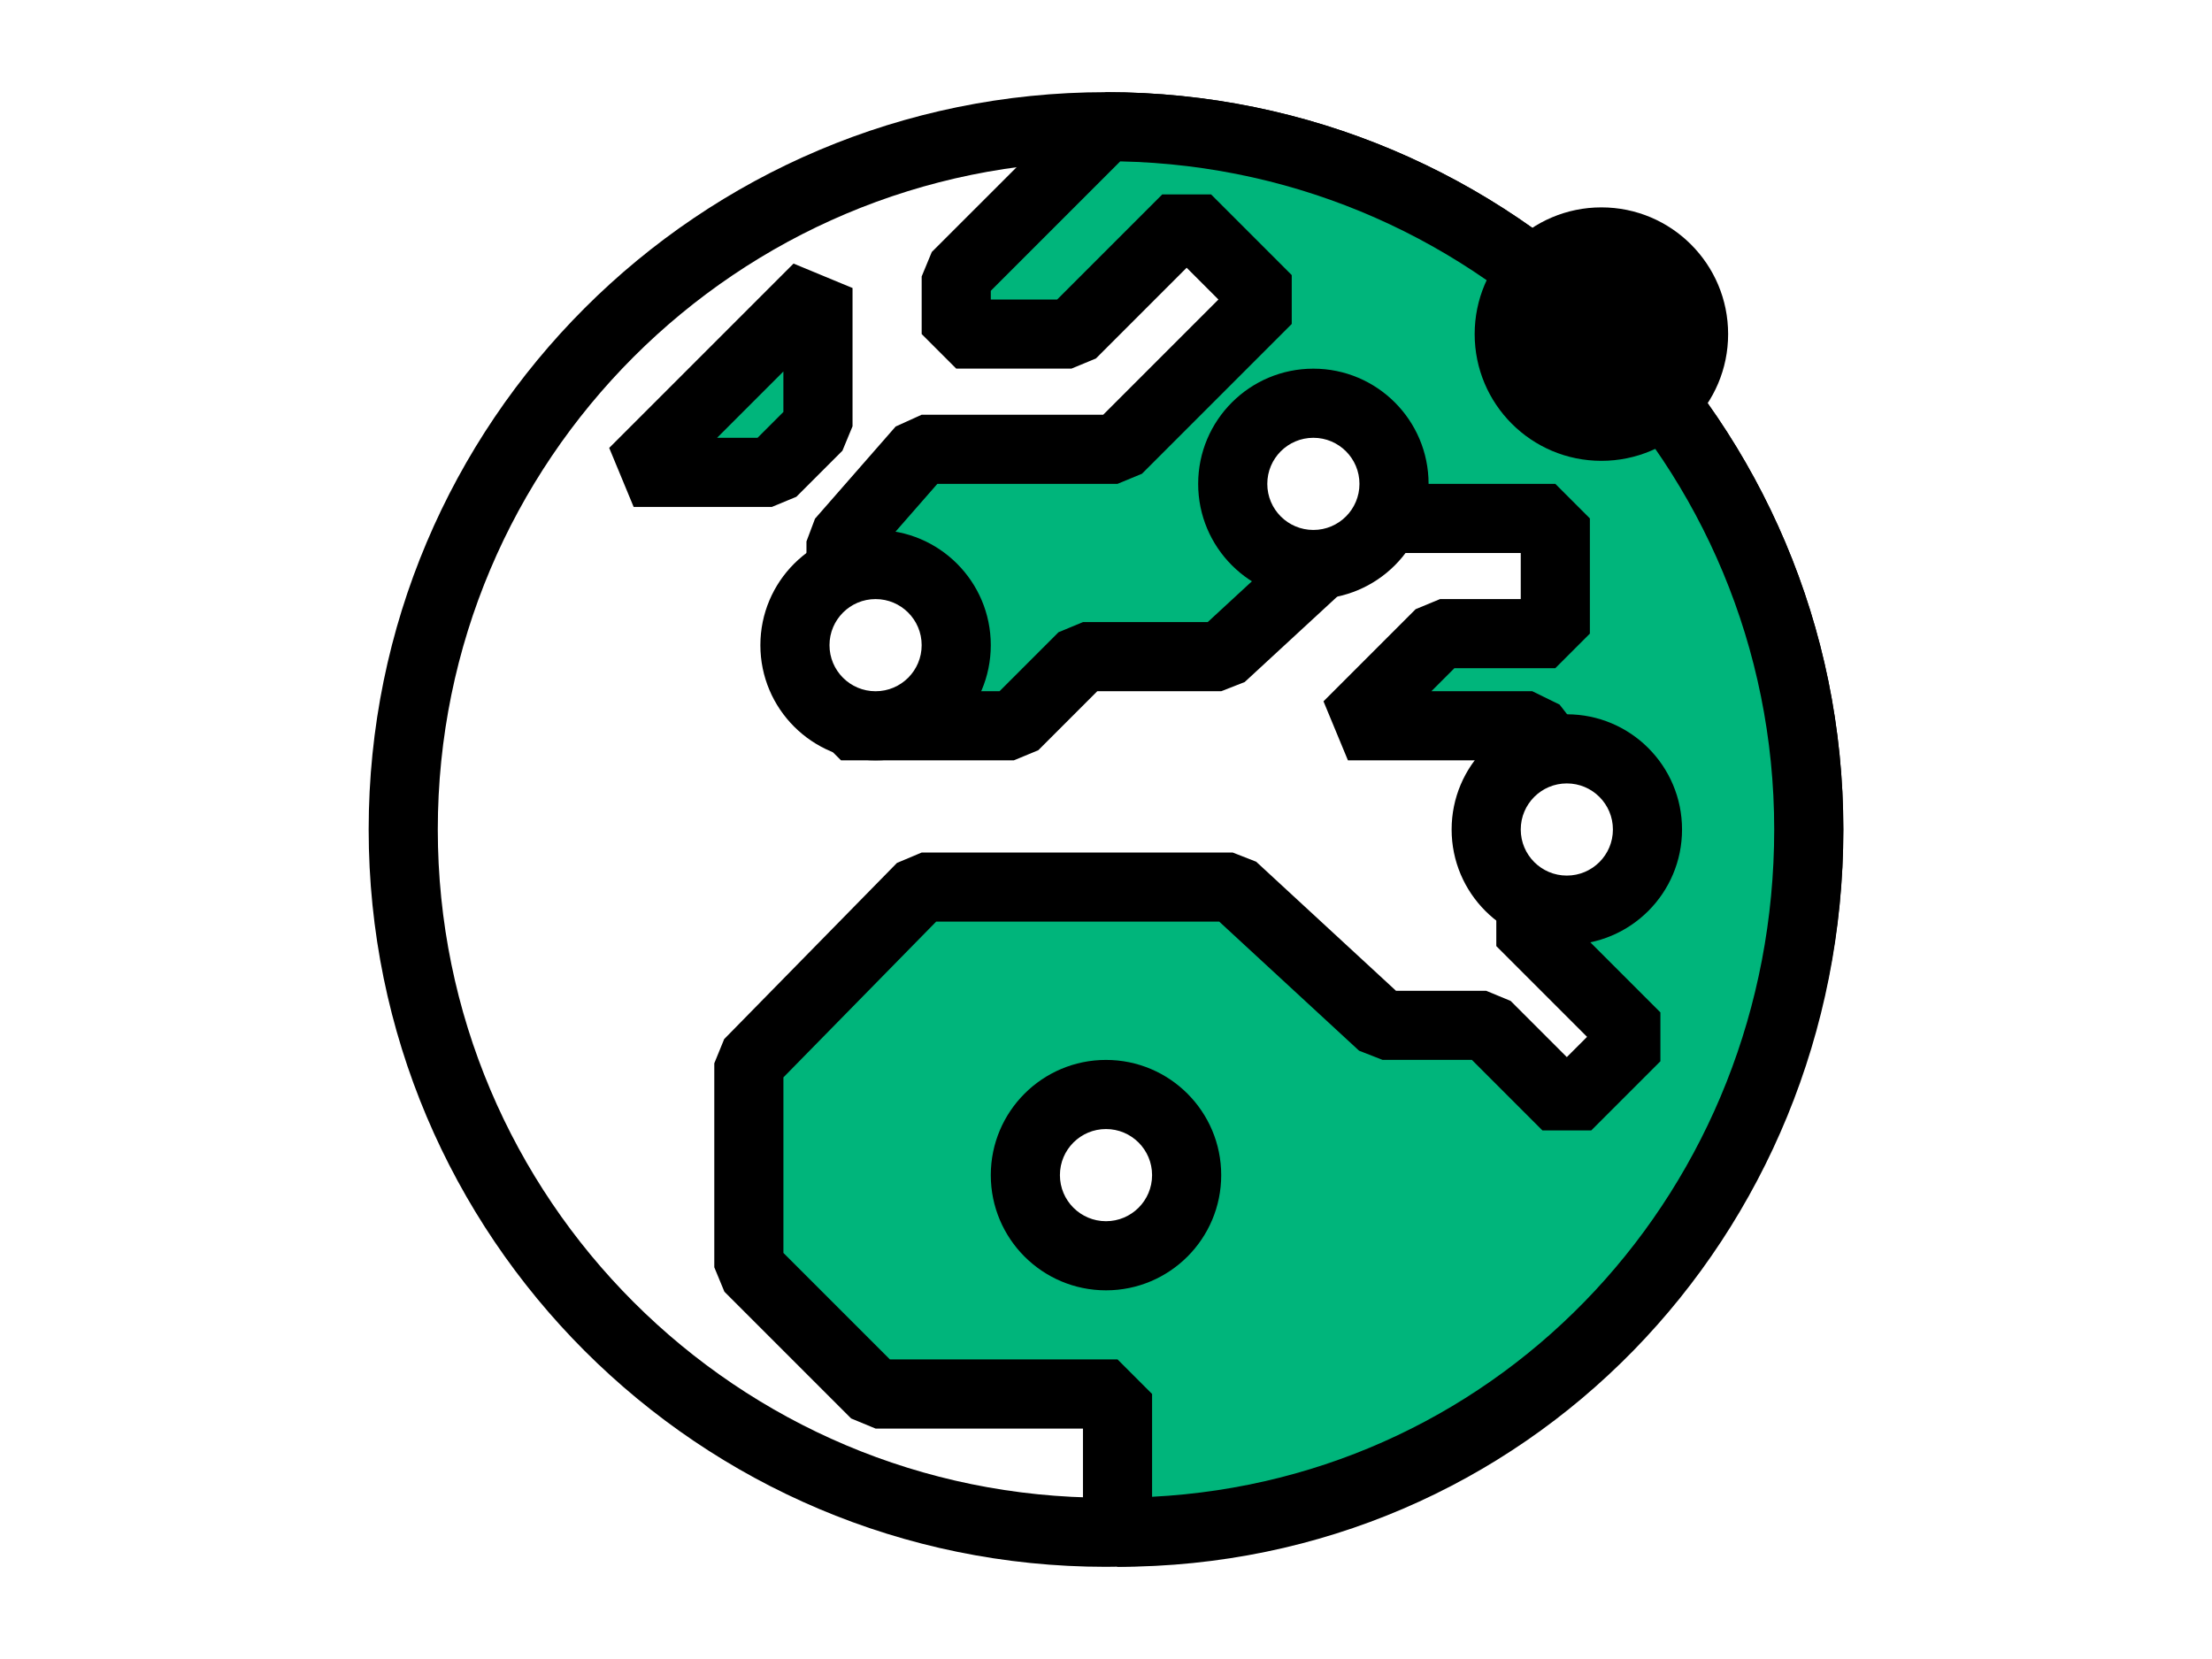
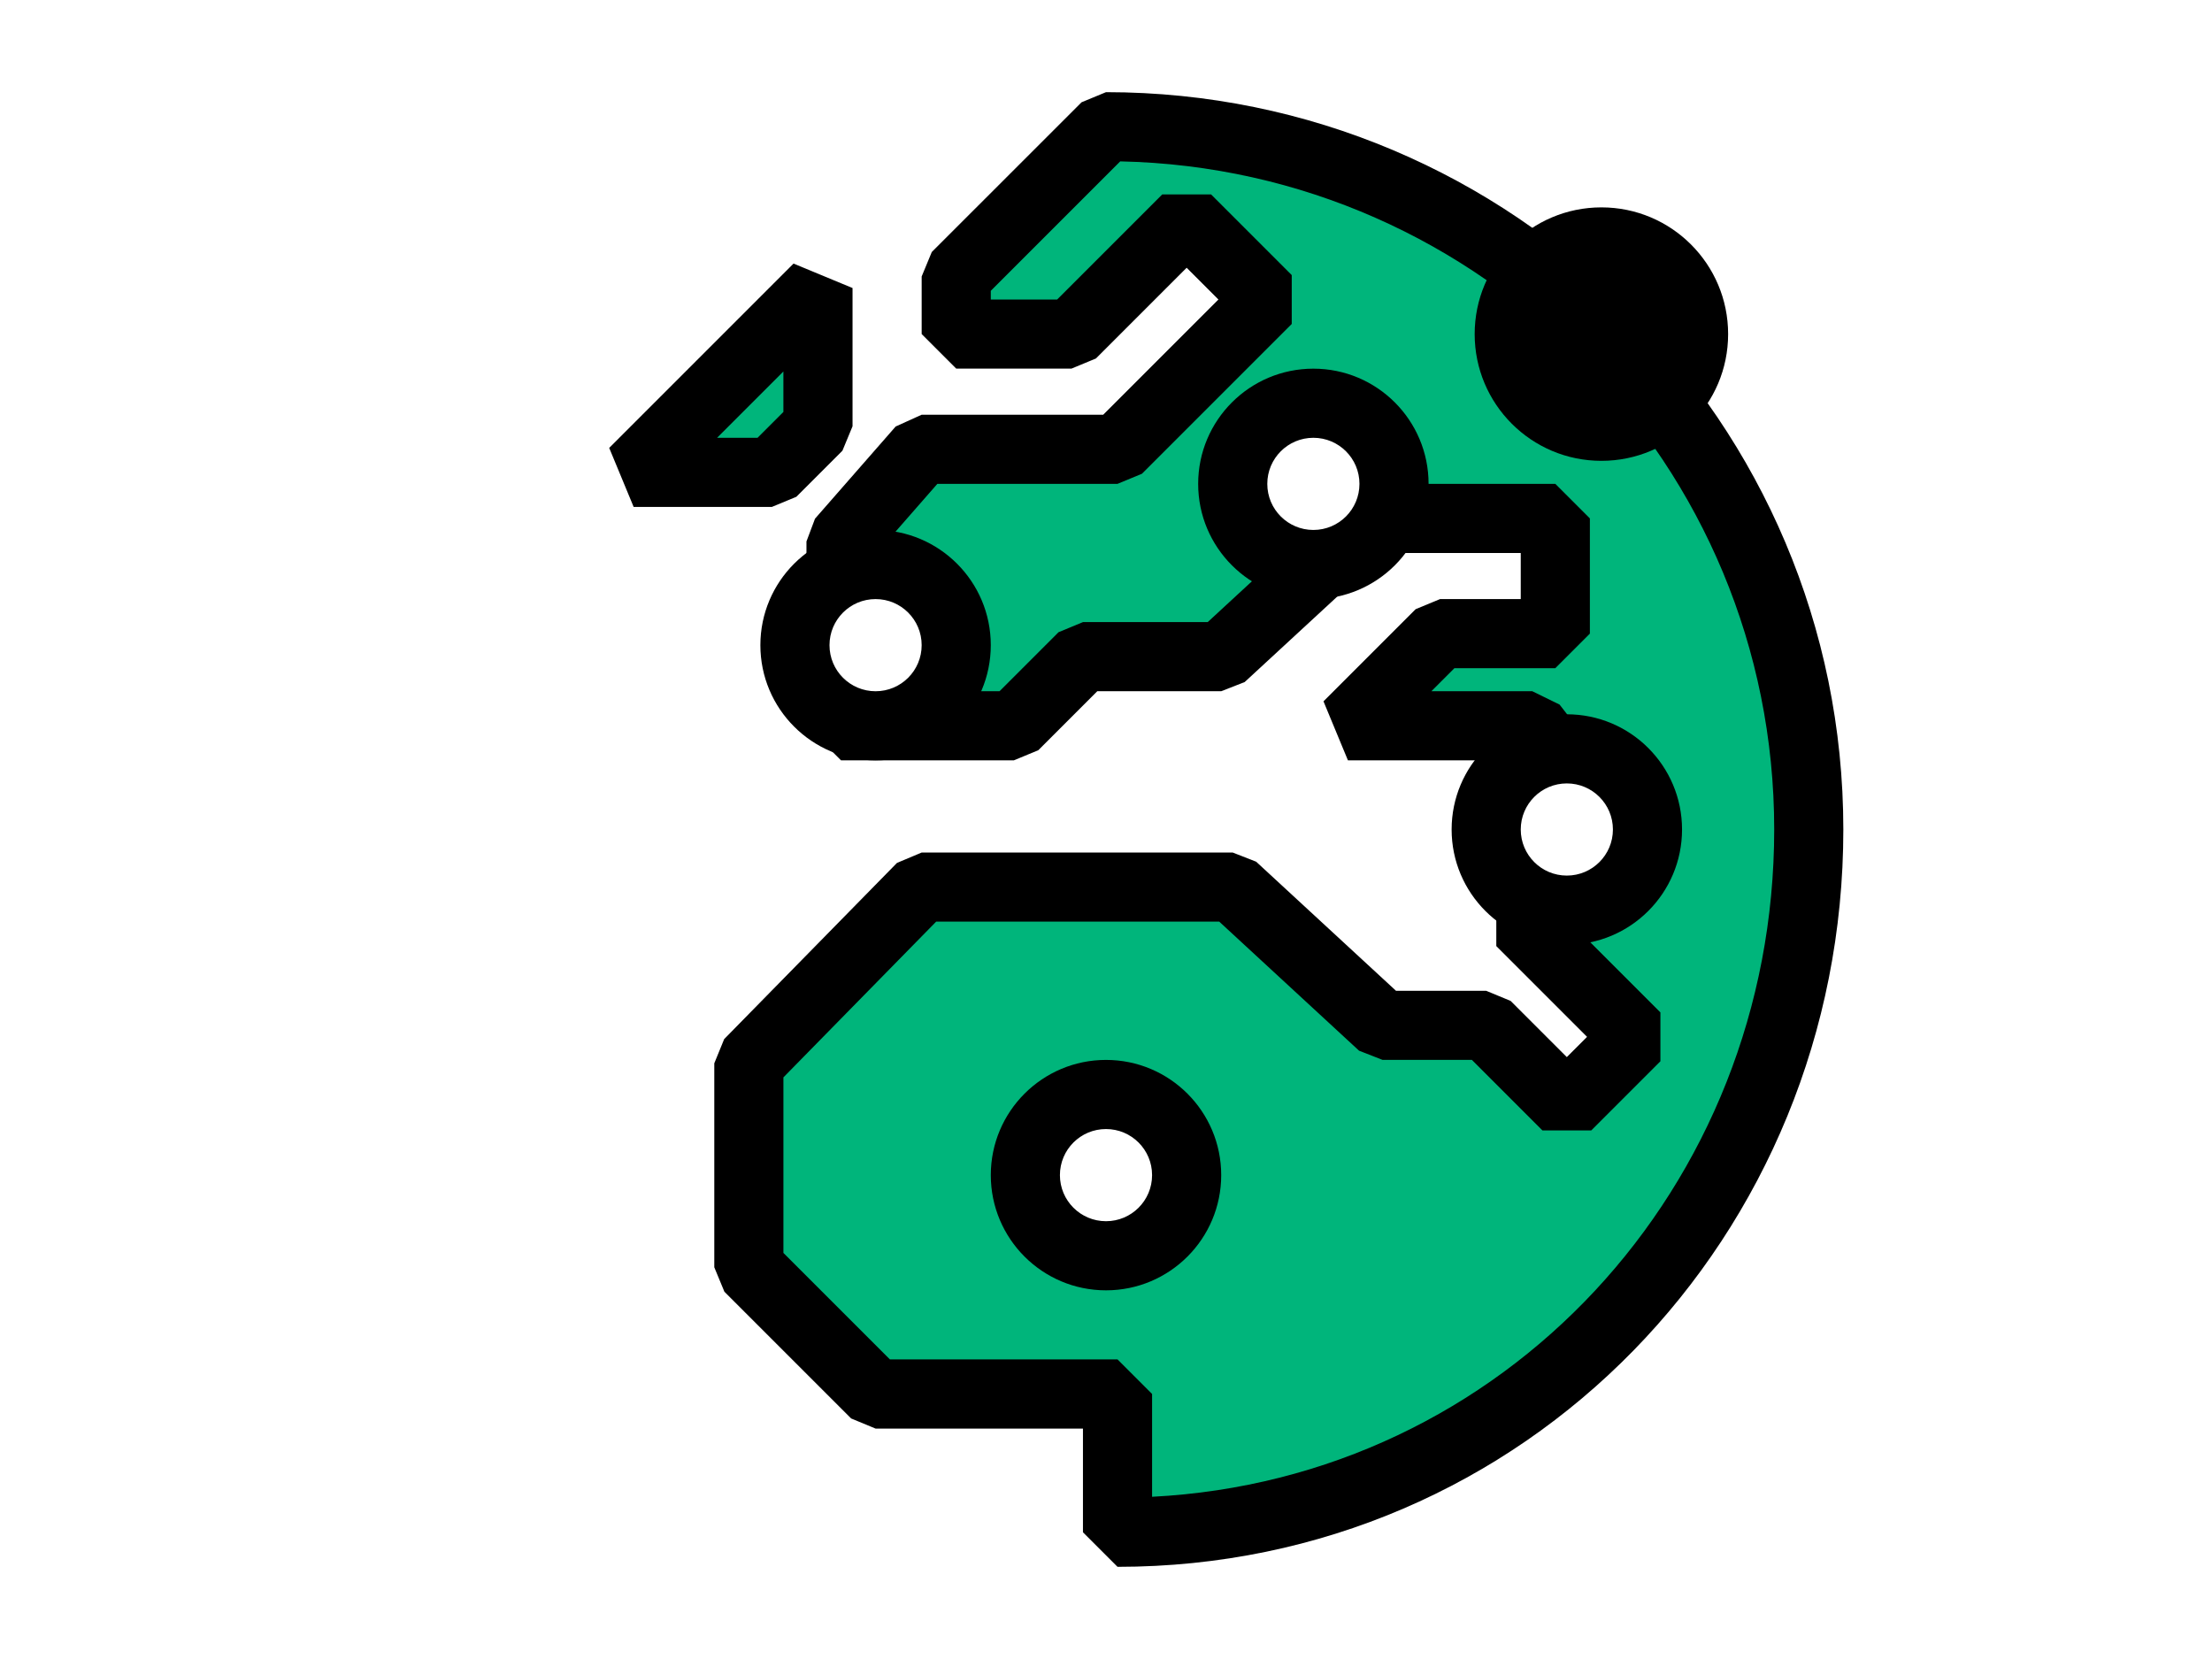
<svg xmlns="http://www.w3.org/2000/svg" fill="none" height="72" viewBox="0 0 96 72" width="96">
  <path d="m0 0h96v72h-96z" fill="#fff" />
-   <path clip-rule="evenodd" d="m48 7c-16.016 0-29 12.984-29 29s12.984 29 29 29 29-12.984 29-29-12.984-29-29-29zm-32 29c0-17.673 14.327-32 32-32s32 14.327 32 32-14.327 32-32 32-32-14.327-32-32z" fill="#000" fill-rule="evenodd" />
  <path d="m48.5 66.5c16.845 0 30-13.655 30-30.5s-13.655-30.5-30.5-30.5l-6.5 6.5v2.5h5l5-5 3.5 3.5-6.5 6.5h-8.5l-3.5 4v8h7.5l3-3h6l6.5-6h8v5h-5l-4 4h8l3.5 4.5-4 4 5 5-3 3-3.5-3.5h-4.5l-6.5-6h-13.5l-7.5 7.647v8.853l5.5 5.5h10.5z" fill="#00B57B" />
  <path d="m35.5 18.5v-6l-8 8h6z" fill="#00B57B" />
  <path clip-rule="evenodd" d="m46.939 4.439 1.061-.439c17.673 0 32 14.327 32 32 0 17.64-13.795 32-31.5 32l-1.5-1.5v-4.5h-9l-1.061-.439-5.5-5.5-.439-1.061v-8.853l.429-1.05 7.5-7.647 1.071-.45h13.5l1.017.398 6.069 5.602h3.913l1.061.439 2.439 2.439.879-.879-3.939-3.939v-2.121l3.064-3.064-2.237-2.876h-7.266l-1.061-2.561 4-4 1.061-.439h3.5v-2h-5.913l-6.069 5.602-1.017.398h-5.379l-2.561 2.561-1.061.439h-7.5l-1.5-1.5v-8l.371-.988 3.5-4 1.129-.512h7.879l5-5-1.379-1.379-3.939 3.939-1.061.439h-5l-1.5-1.5v-2.5l.439-1.061zm1.676 2.567-5.615 5.615v.379h2.879l4.561-4.561h2.121l3.5 3.5v2.121l-6.5 6.5-1.061.439h-7.819l-2.681 3.064v5.936h5.379l2.561-2.561 1.061-.439h5.413l6.069-5.602 1.017-.398h8l1.5 1.5v5l-1.5 1.5h-4.379l-1 1h4.379l1.184.579 3.5 4.5-.123 1.982-2.939 2.939 3.939 3.939v2.121l-3 3h-2.121l-3.061-3.061h-3.879l-1.017-.398-6.069-5.602h-12.284l-6.63 6.76v7.619l4.621 4.621h9.879l1.5 1.5v4.462c15.26-.781 27-13.418 27-28.962 0-15.811-12.653-28.666-28.385-28.994zm-17.494 11.994h1.757l1.121-1.121v-1.757zm-4.682.439 8-8 2.561 1.061v6l-.439 1.061-2 2-1.061.439h-6z" fill="#000" fill-rule="evenodd" />
  <path clip-rule="evenodd" d="m64 14.5c0 3.038 2.462 5.5 5.5 5.5s5.5-2.462 5.5-5.5-2.462-5.5-5.5-5.5-5.5 2.462-5.5 5.5z" fill="#000" fill-rule="evenodd" />
  <path d="m68 39.5c1.933 0 3.5-1.567 3.5-3.5s-1.567-3.5-3.5-3.5-3.5 1.567-3.5 3.5 1.567 3.5 3.5 3.5z" fill="#fff" />
  <path clip-rule="evenodd" d="m68 34c-1.105 0-2 .895-2 2s.895 2 2 2 2-.895 2-2-.895-2-2-2zm-5 2c0-2.761 2.239-5 5-5s5 2.239 5 5-2.239 5-5 5-5-2.239-5-5z" fill="#000" fill-rule="evenodd" />
  <path d="m48 54.5c1.933 0 3.5-1.567 3.5-3.5s-1.567-3.5-3.5-3.5-3.5 1.567-3.5 3.5 1.567 3.5 3.5 3.5z" fill="#fff" />
  <path clip-rule="evenodd" d="m48 49c-1.105 0-2 .895-2 2s.895 2 2 2 2-.895 2-2-.895-2-2-2zm-5 2c0-2.761 2.239-5 5-5s5 2.239 5 5-2.239 5-5 5-5-2.239-5-5z" fill="#000" fill-rule="evenodd" />
  <path d="m38 31.5c1.933 0 3.5-1.567 3.5-3.5s-1.567-3.5-3.5-3.5-3.5 1.567-3.5 3.5 1.567 3.5 3.5 3.5z" fill="#fff" />
  <path clip-rule="evenodd" d="m38 26c-1.105 0-2 .895-2 2s.895 2 2 2 2-.895 2-2-.895-2-2-2zm-5 2c0-2.761 2.239-5 5-5s5 2.239 5 5-2.239 5-5 5-5-2.239-5-5z" fill="#000" fill-rule="evenodd" />
  <path d="m57 24.5c1.933 0 3.5-1.567 3.5-3.5s-1.567-3.5-3.5-3.5-3.5 1.567-3.5 3.5 1.567 3.5 3.5 3.5z" fill="#fff" />
  <path clip-rule="evenodd" d="m57 19c-1.105 0-2 .895-2 2s.895 2 2 2 2-.895 2-2-.895-2-2-2zm-5 2c0-2.761 2.239-5 5-5s5 2.239 5 5-2.239 5-5 5-5-2.239-5-5z" fill="#000" fill-rule="evenodd" />
</svg>